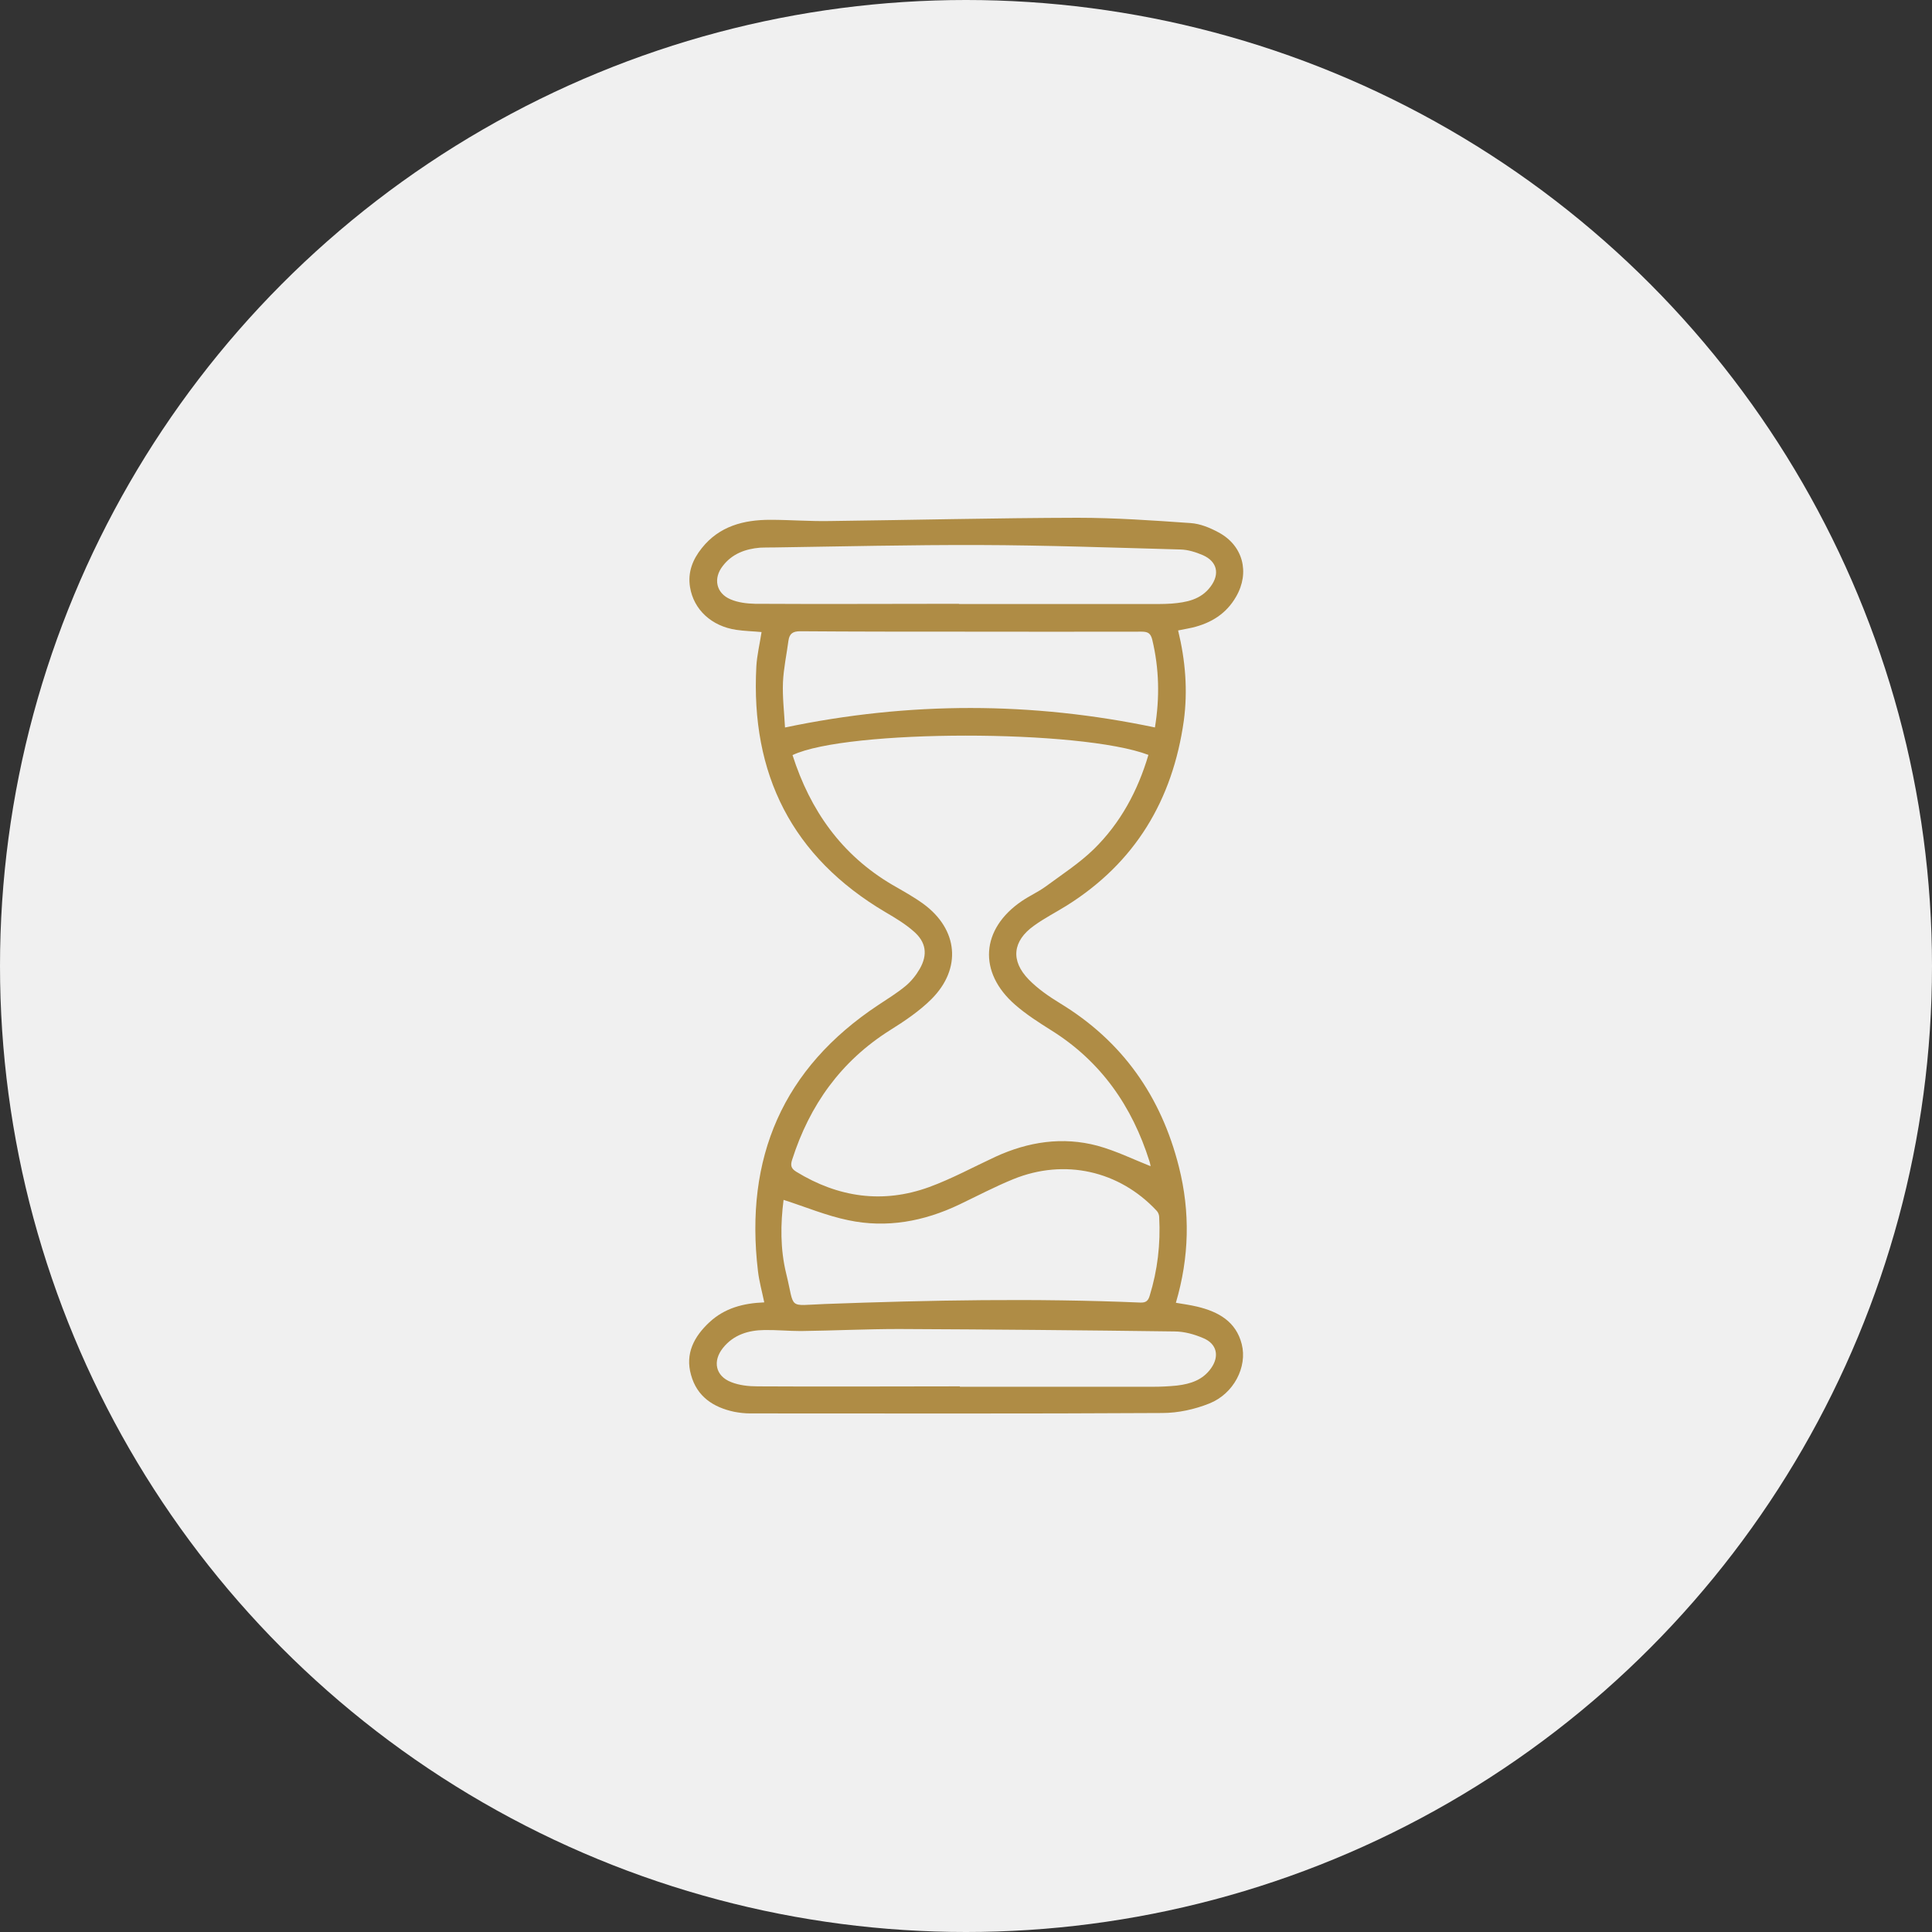
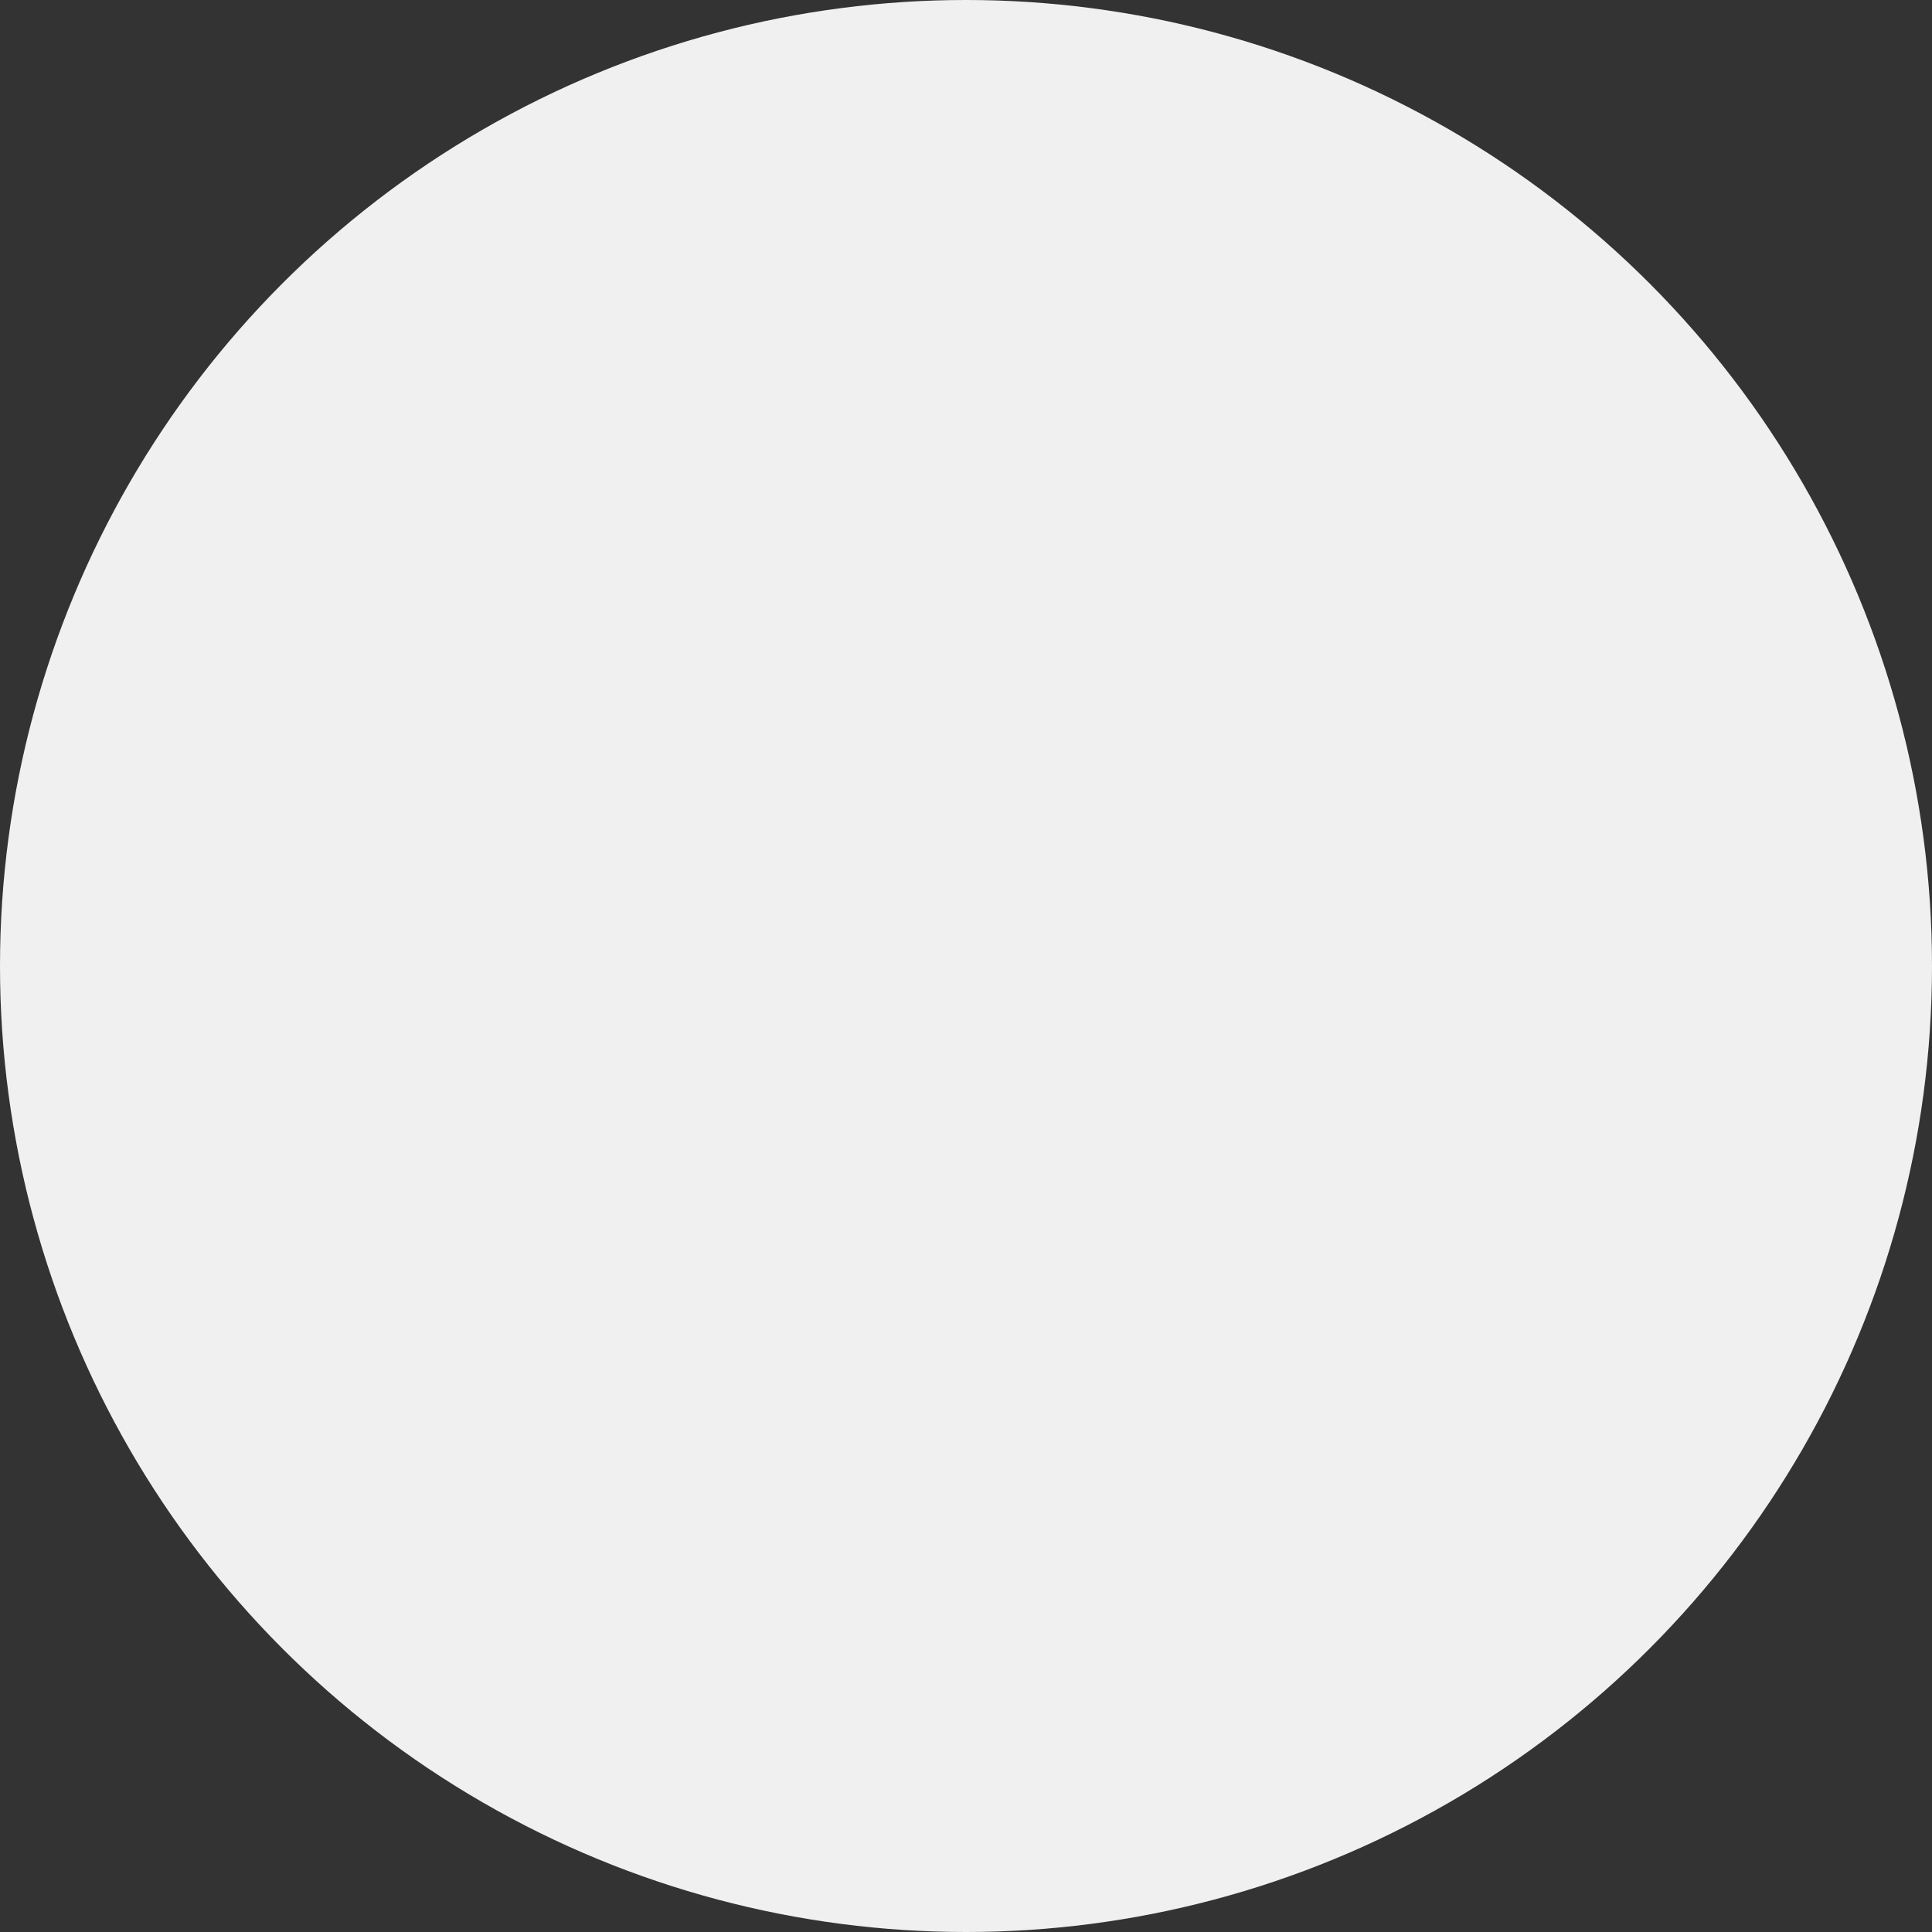
<svg xmlns="http://www.w3.org/2000/svg" id="Layer_1" data-name="Layer 1" viewBox="0 0 95 95">
  <rect x="0" y="0" width="95" height="95" fill="#333333" stroke="none" />
  <defs>
    <style>
      .cls-1 {
        fill: #f0f0f0;
      }

      .cls-2 {
        fill: #af8c45;
      }
    </style>
  </defs>
  <circle class="cls-1" cx="47.5" cy="47.5" r="47.5" />
  <g id="SAowJ0.tif">
-     <path class="cls-2" d="M37.46,31.08c-.44-.04-.86-.05-1.26-.11-1.21-.18-2.09-.99-2.27-2.1-.12-.73,.13-1.36,.58-1.92,.86-1.08,2.06-1.39,3.36-1.39,.98,0,1.96,.08,2.95,.06,4.05-.05,8.11-.15,12.16-.16,1.85,0,3.71,.13,5.56,.26,.47,.03,.96,.23,1.38,.46,1.2,.64,1.55,1.97,.86,3.16-.48,.84-1.23,1.3-2.15,1.52-.22,.05-.45,.09-.7,.14,.36,1.48,.48,2.95,.28,4.44-.55,3.9-2.39,6.98-5.76,9.09-.53,.33-1.1,.62-1.61,.99-1.05,.75-1.16,1.72-.25,2.65,.44,.45,.99,.83,1.53,1.16,3.08,1.87,4.98,4.59,5.85,8.05,.56,2.22,.51,4.44-.15,6.68,.36,.06,.71,.11,1.05,.19,1.04,.25,1.91,.73,2.19,1.85,.28,1.11-.39,2.43-1.59,2.91-.72,.29-1.54,.47-2.32,.47-6.76,.04-13.51,.02-20.27,.02-.26,0-.52-.03-.78-.08-1.03-.22-1.83-.75-2.12-1.81-.3-1.05,.15-1.89,.9-2.59,.75-.7,1.67-.94,2.7-.98-.11-.53-.25-1.03-.31-1.54-.66-5.56,1.21-9.97,5.93-13.09,.45-.3,.91-.58,1.32-.92,.28-.23,.52-.53,.7-.84,.41-.71,.32-1.33-.3-1.86-.41-.36-.89-.65-1.37-.93-4.61-2.72-6.64-6.8-6.36-12.08,.03-.56,.17-1.12,.26-1.72Zm19.12,26.28s-.02-.14-.06-.26c-.85-2.7-2.38-4.9-4.8-6.42-.62-.39-1.25-.79-1.8-1.27-1.84-1.6-1.69-3.73,.32-5.1,.38-.26,.81-.45,1.18-.72,.8-.59,1.65-1.14,2.36-1.83,1.32-1.29,2.17-2.88,2.69-4.64-3.33-1.27-14.83-1.26-17.5,.01,.87,2.72,2.41,4.91,4.91,6.38,.52,.3,1.05,.59,1.53,.94,1.7,1.25,1.89,3.17,.4,4.67-.6,.6-1.33,1.09-2.05,1.54-2.41,1.52-3.95,3.68-4.81,6.37-.09,.28-.05,.43,.21,.59,2.06,1.26,4.25,1.58,6.53,.75,1.12-.41,2.18-.99,3.26-1.49,1.61-.74,3.3-1,5.02-.54,.91,.25,1.76,.67,2.62,1.01Zm-18.05,1.64c-.15,1.17-.17,2.41,.13,3.63,.44,1.79,.04,1.56,1.9,1.49,5.17-.19,10.34-.29,15.52-.07,.28,.01,.38-.1,.45-.33,.39-1.26,.54-2.55,.47-3.87,0-.11-.05-.24-.13-.32-1.84-1.97-4.53-2.57-7.04-1.55-.91,.37-1.78,.83-2.66,1.25-1.74,.83-3.57,1.17-5.46,.77-1.07-.22-2.09-.65-3.18-1Zm.08-23.23c6.12-1.28,12.13-1.27,18.18,0,.24-1.46,.21-2.89-.13-4.31-.08-.32-.21-.4-.53-.4-2.95,.01-5.9,0-8.85,0-2.64,0-5.28,0-7.93-.02-.37,0-.53,.12-.58,.46-.09,.68-.24,1.37-.27,2.05-.03,.73,.06,1.46,.1,2.22Zm8.59,32.42s0,0,0,0c3.16,0,6.33,0,9.49,0,.4,0,.8-.02,1.19-.06,.66-.08,1.26-.27,1.67-.85,.42-.59,.29-1.2-.38-1.48-.44-.19-.94-.33-1.42-.33-4.51-.06-9.03-.1-13.54-.12-1.61,0-3.22,.08-4.83,.1-.6,0-1.2-.06-1.79-.05-.79,.01-1.52,.23-2.04,.88-.52,.65-.37,1.38,.4,1.68,.4,.16,.86,.21,1.3,.21,3.32,.02,6.63,0,9.95,0Zm-.05-38.49s0,0,0,0c3.06,0,6.11,0,9.17,0,.43,0,.86,.01,1.29-.02,.73-.06,1.44-.19,1.92-.84,.46-.62,.32-1.23-.38-1.54-.35-.15-.73-.27-1.1-.28-3.3-.09-6.6-.21-9.9-.22-3.38-.01-6.75,.07-10.13,.12-.21,0-.43,0-.64,.01-.73,.06-1.38,.3-1.84,.9-.48,.61-.33,1.34,.38,1.64,.37,.16,.8,.21,1.21,.22,3.35,.02,6.7,0,10.04,0Z" />
-   </g>
+     </g>
</svg>